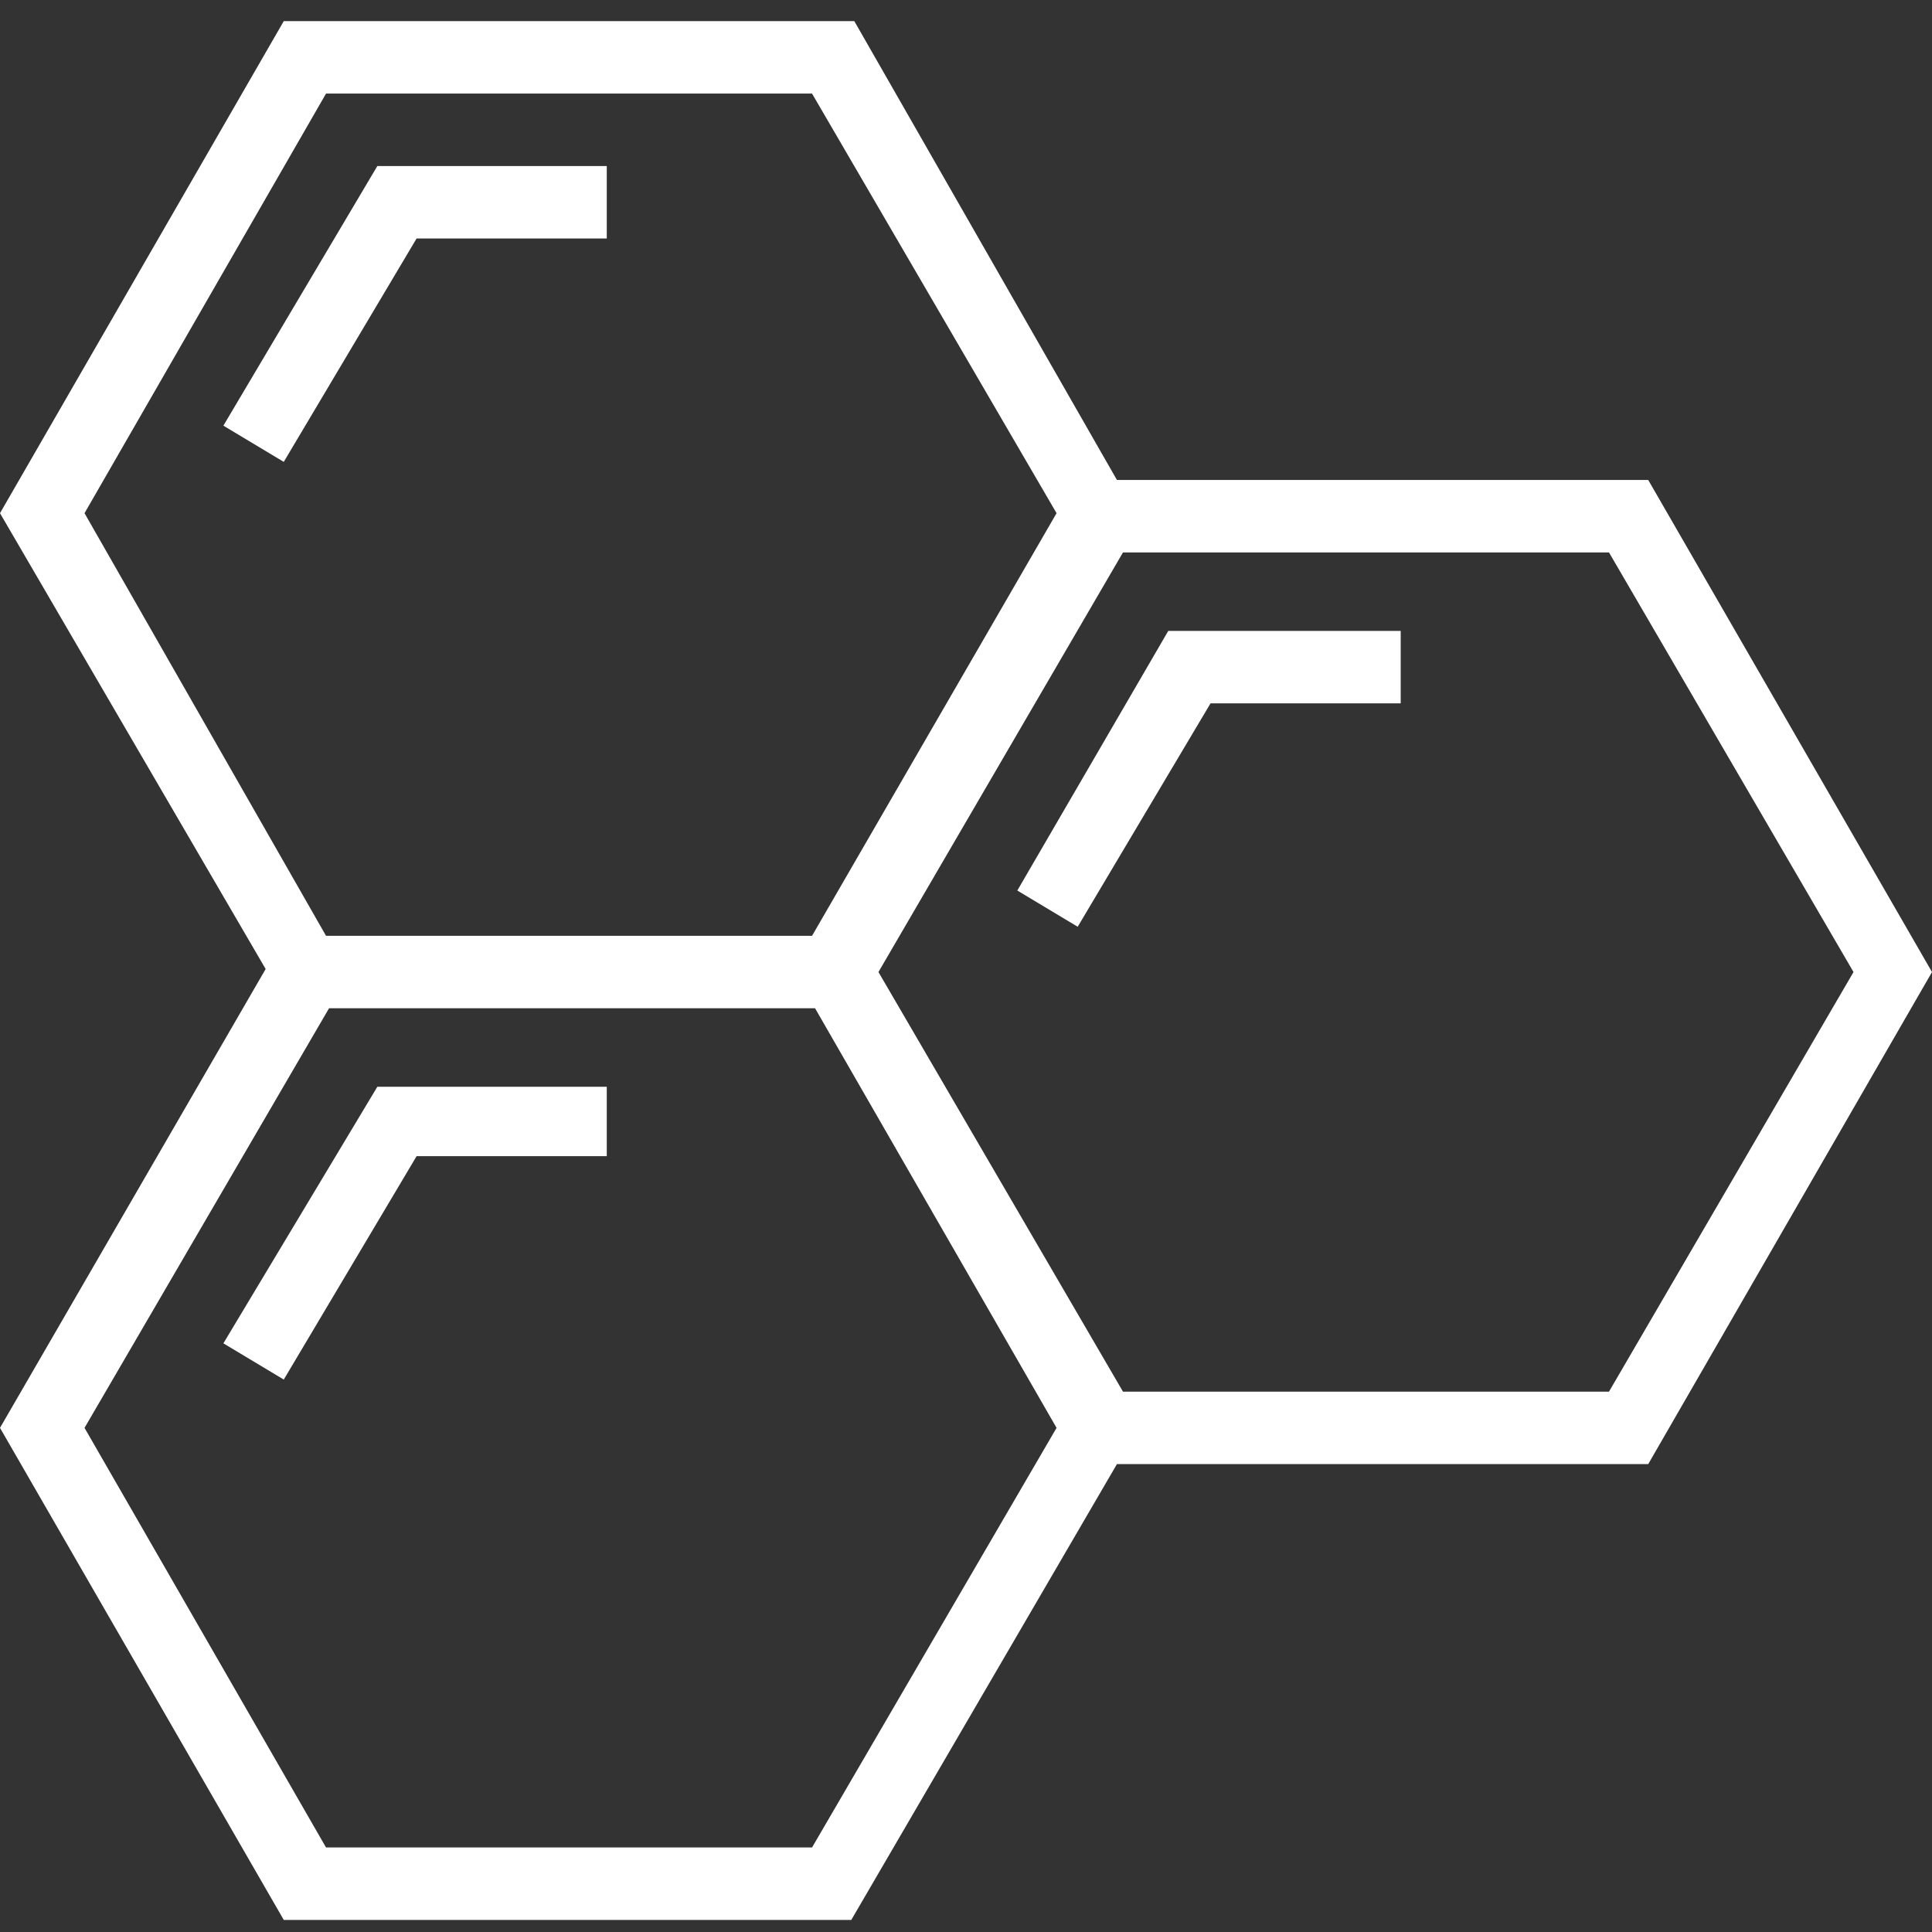
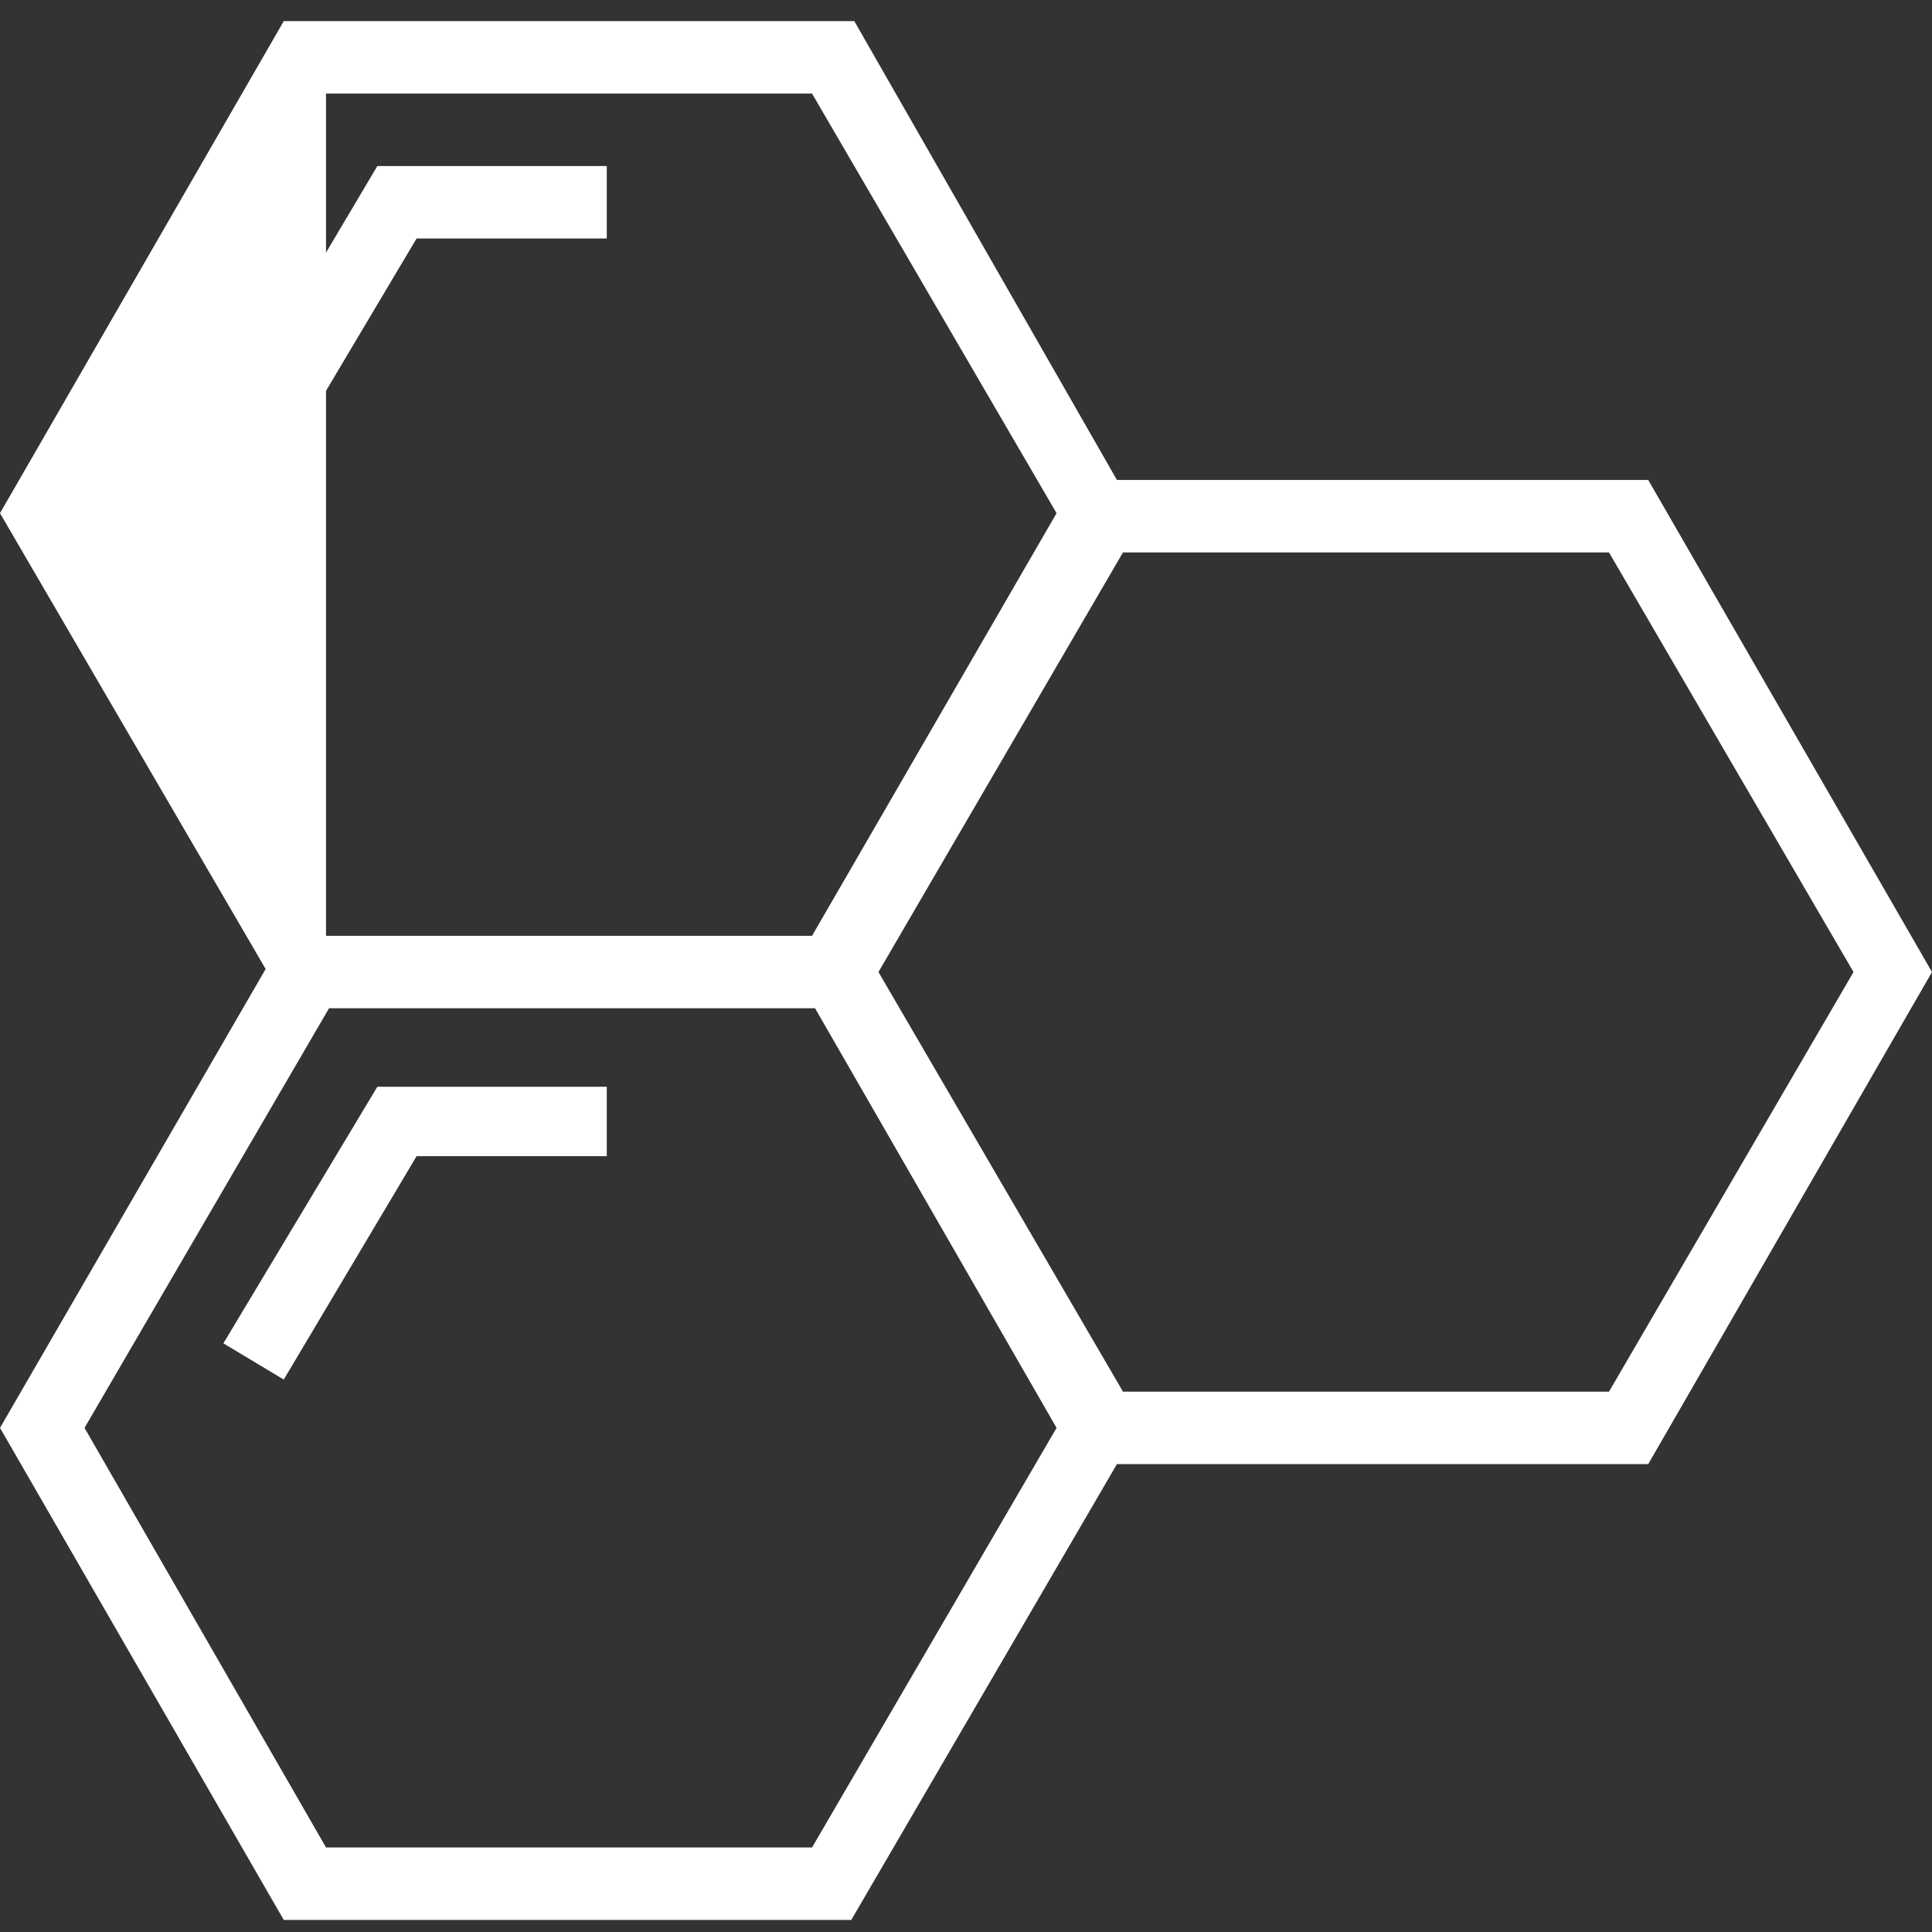
<svg xmlns="http://www.w3.org/2000/svg" id="svg31" x="0px" y="0px" viewBox="0 0 64 64" style="enable-background:new 0 0 64 64;" xml:space="preserve">
  <rect x="0" y="0" width="64" height="64" fill="#333333" stroke="none" />
  <style type="text/css">	.st0{fill:#FFFFFF;}</style>
  <g id="layer1">
-     <path id="path186" class="st0" d="M64,32.2l-9.4-16.3H37L28.3,0.7H9.4L0,17l8.8,15.1L0,47.3l9.4,16.3h18.8L37,48.5h17.6L64,32.2z   M10.8,3.1h16.1L35,17L26.9,31H10.8L2.8,17L10.8,3.1z M26.9,61.2H10.8L2.8,47.3l8.1-13.9h16.1L35,47.3L26.9,61.2z M37.2,46.1  l-8.1-13.9l8.1-13.9h16.1l8.1,13.9l-8.1,13.9H37.2z" />
+     <path id="path186" class="st0" d="M64,32.2l-9.4-16.3H37L28.3,0.7H9.4L0,17l8.8,15.1L0,47.3l9.4,16.3h18.8L37,48.5h17.6L64,32.2z   M10.8,3.1h16.1L35,17L26.9,31H10.8L10.8,3.1z M26.9,61.2H10.8L2.8,47.3l8.1-13.9h16.1L35,47.3L26.9,61.2z M37.2,46.1  l-8.1-13.9l8.1-13.9h16.1l8.1,13.9l-8.1,13.9H37.2z" />
    <polygon id="polygon188" class="st0" points="12.5,5.5 7.4,14.1 9.4,15.3 13.8,7.9 20.1,7.9 20.1,5.5  " />
-     <polygon id="polygon190" class="st0" points="40.1,23.3 46.4,23.3 46.4,20.9 38.7,20.9 33.7,29.5 35.7,30.7  " />
    <polygon id="polygon192" class="st0" points="13.8,38.3 20.1,38.3 20.1,36 12.5,36 7.4,44.5 9.4,45.7  " />
  </g>
</svg>